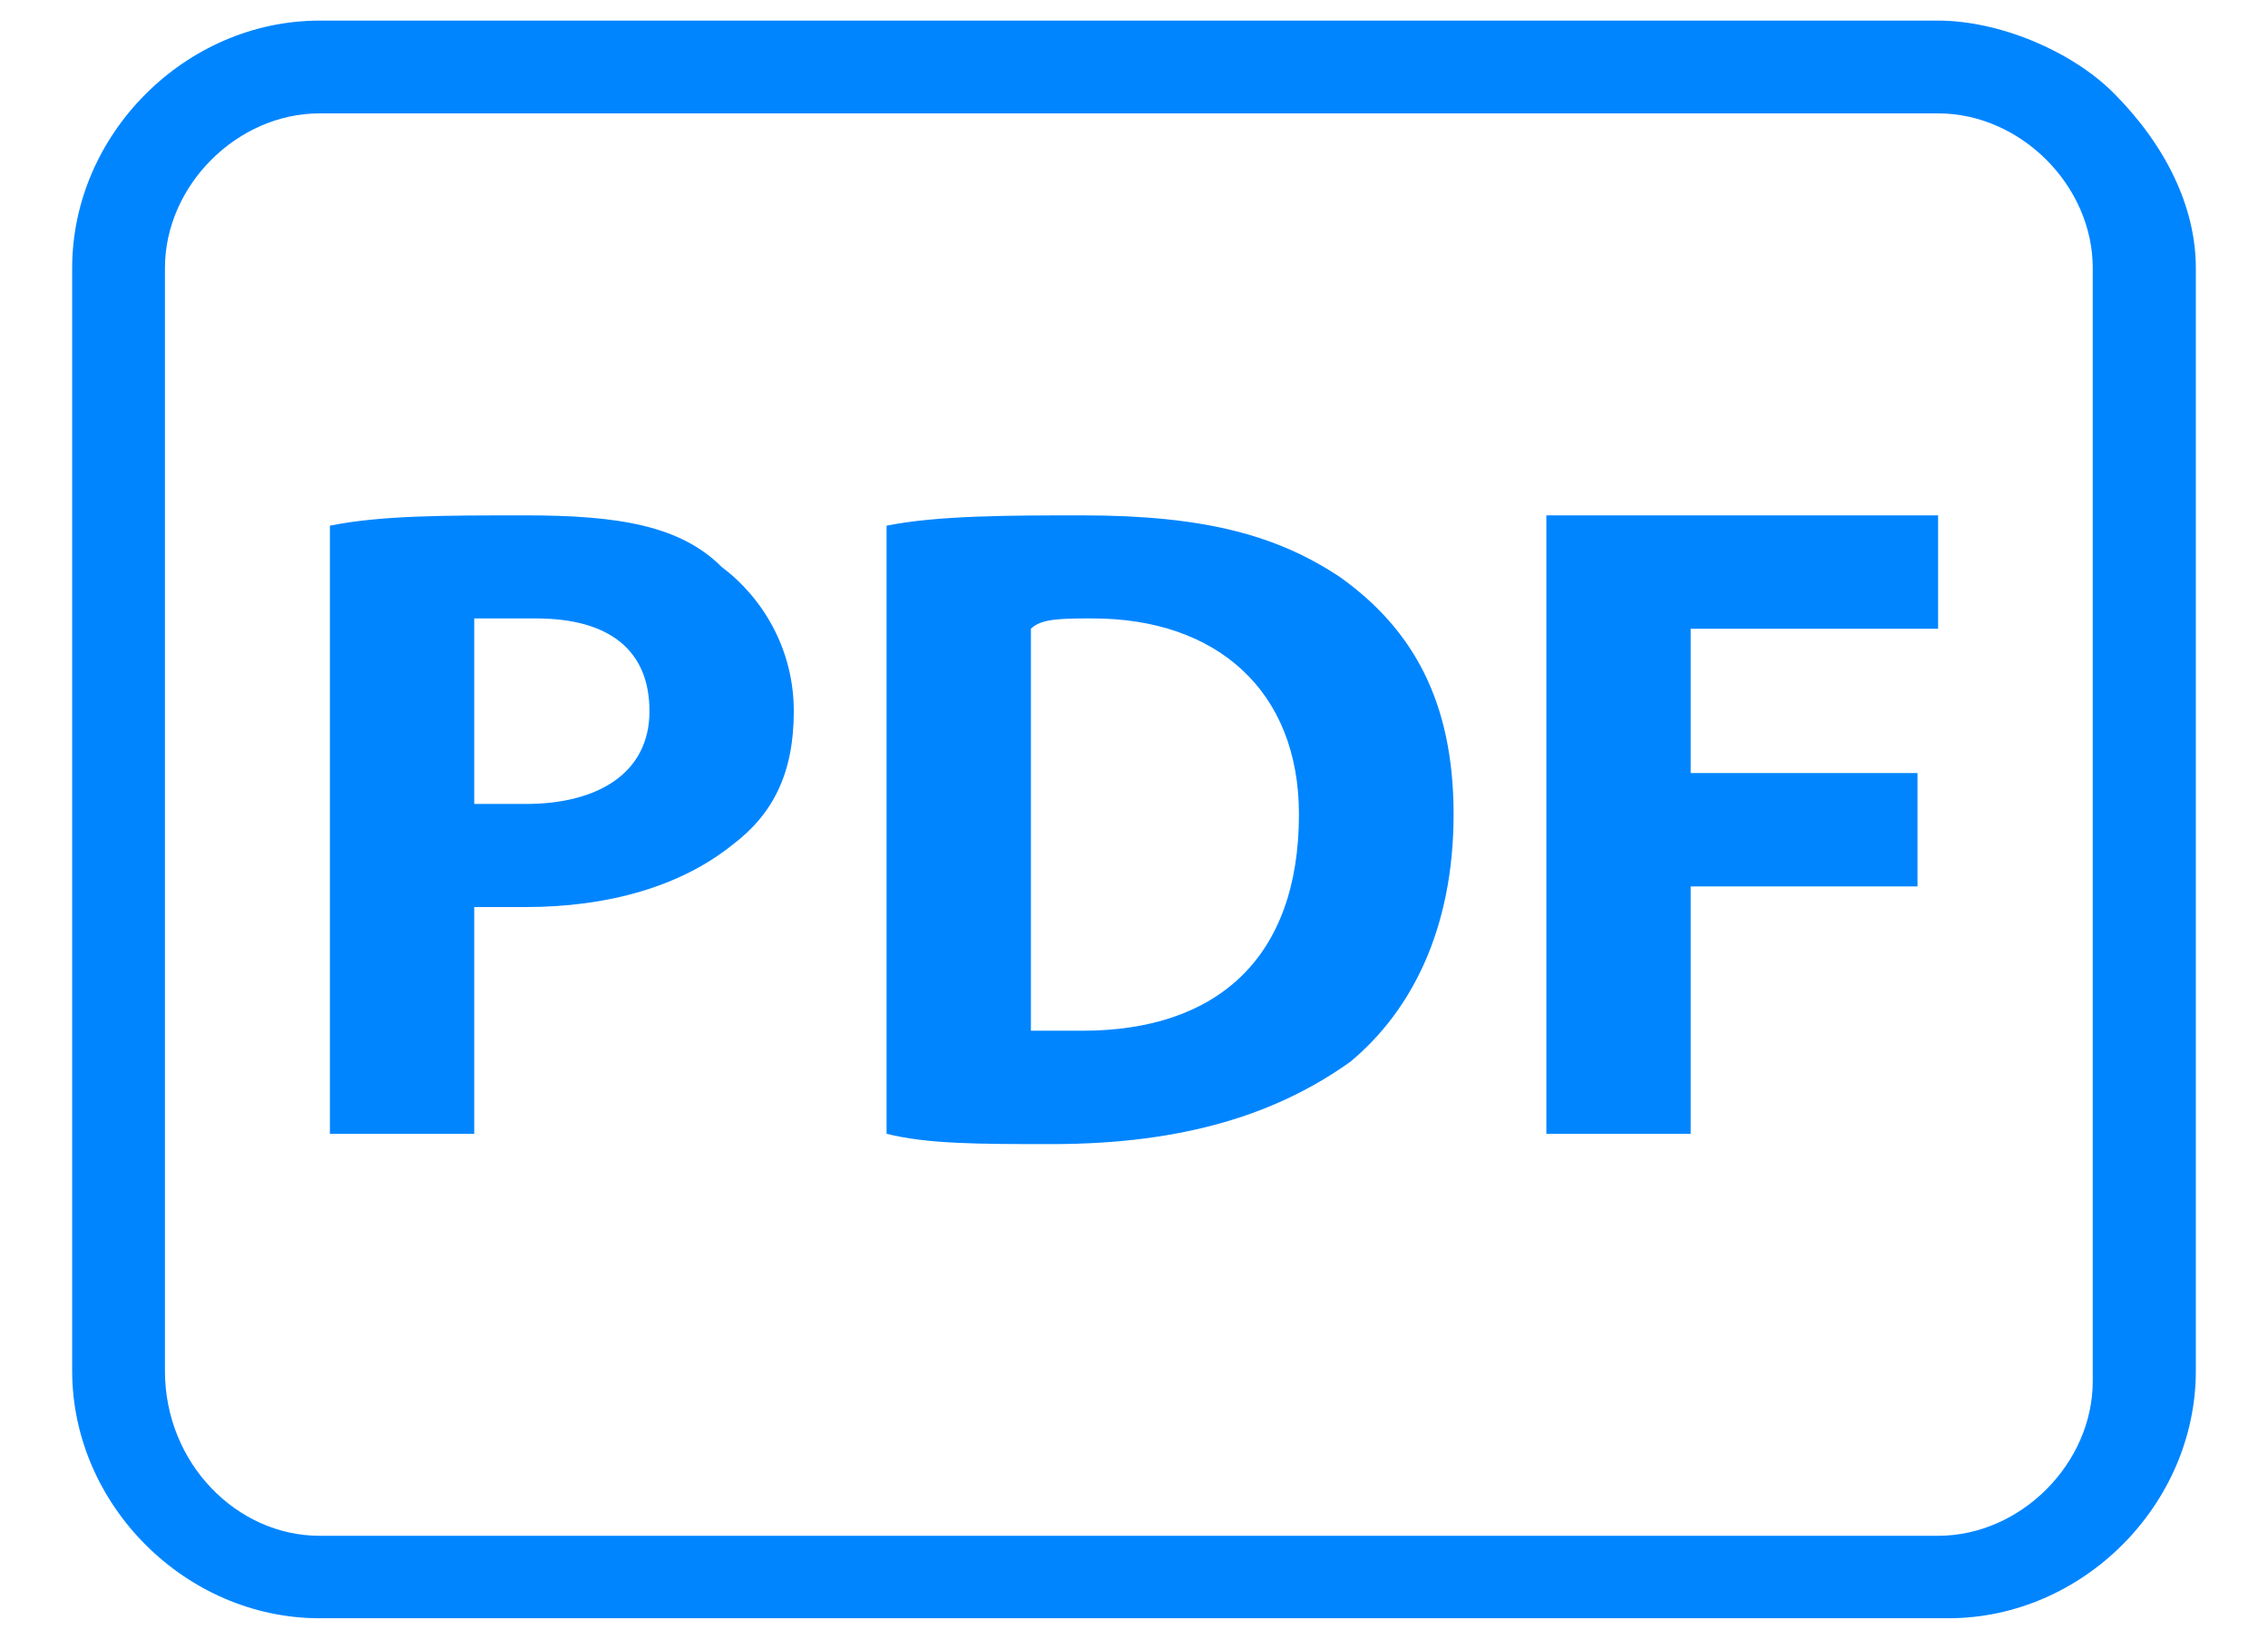
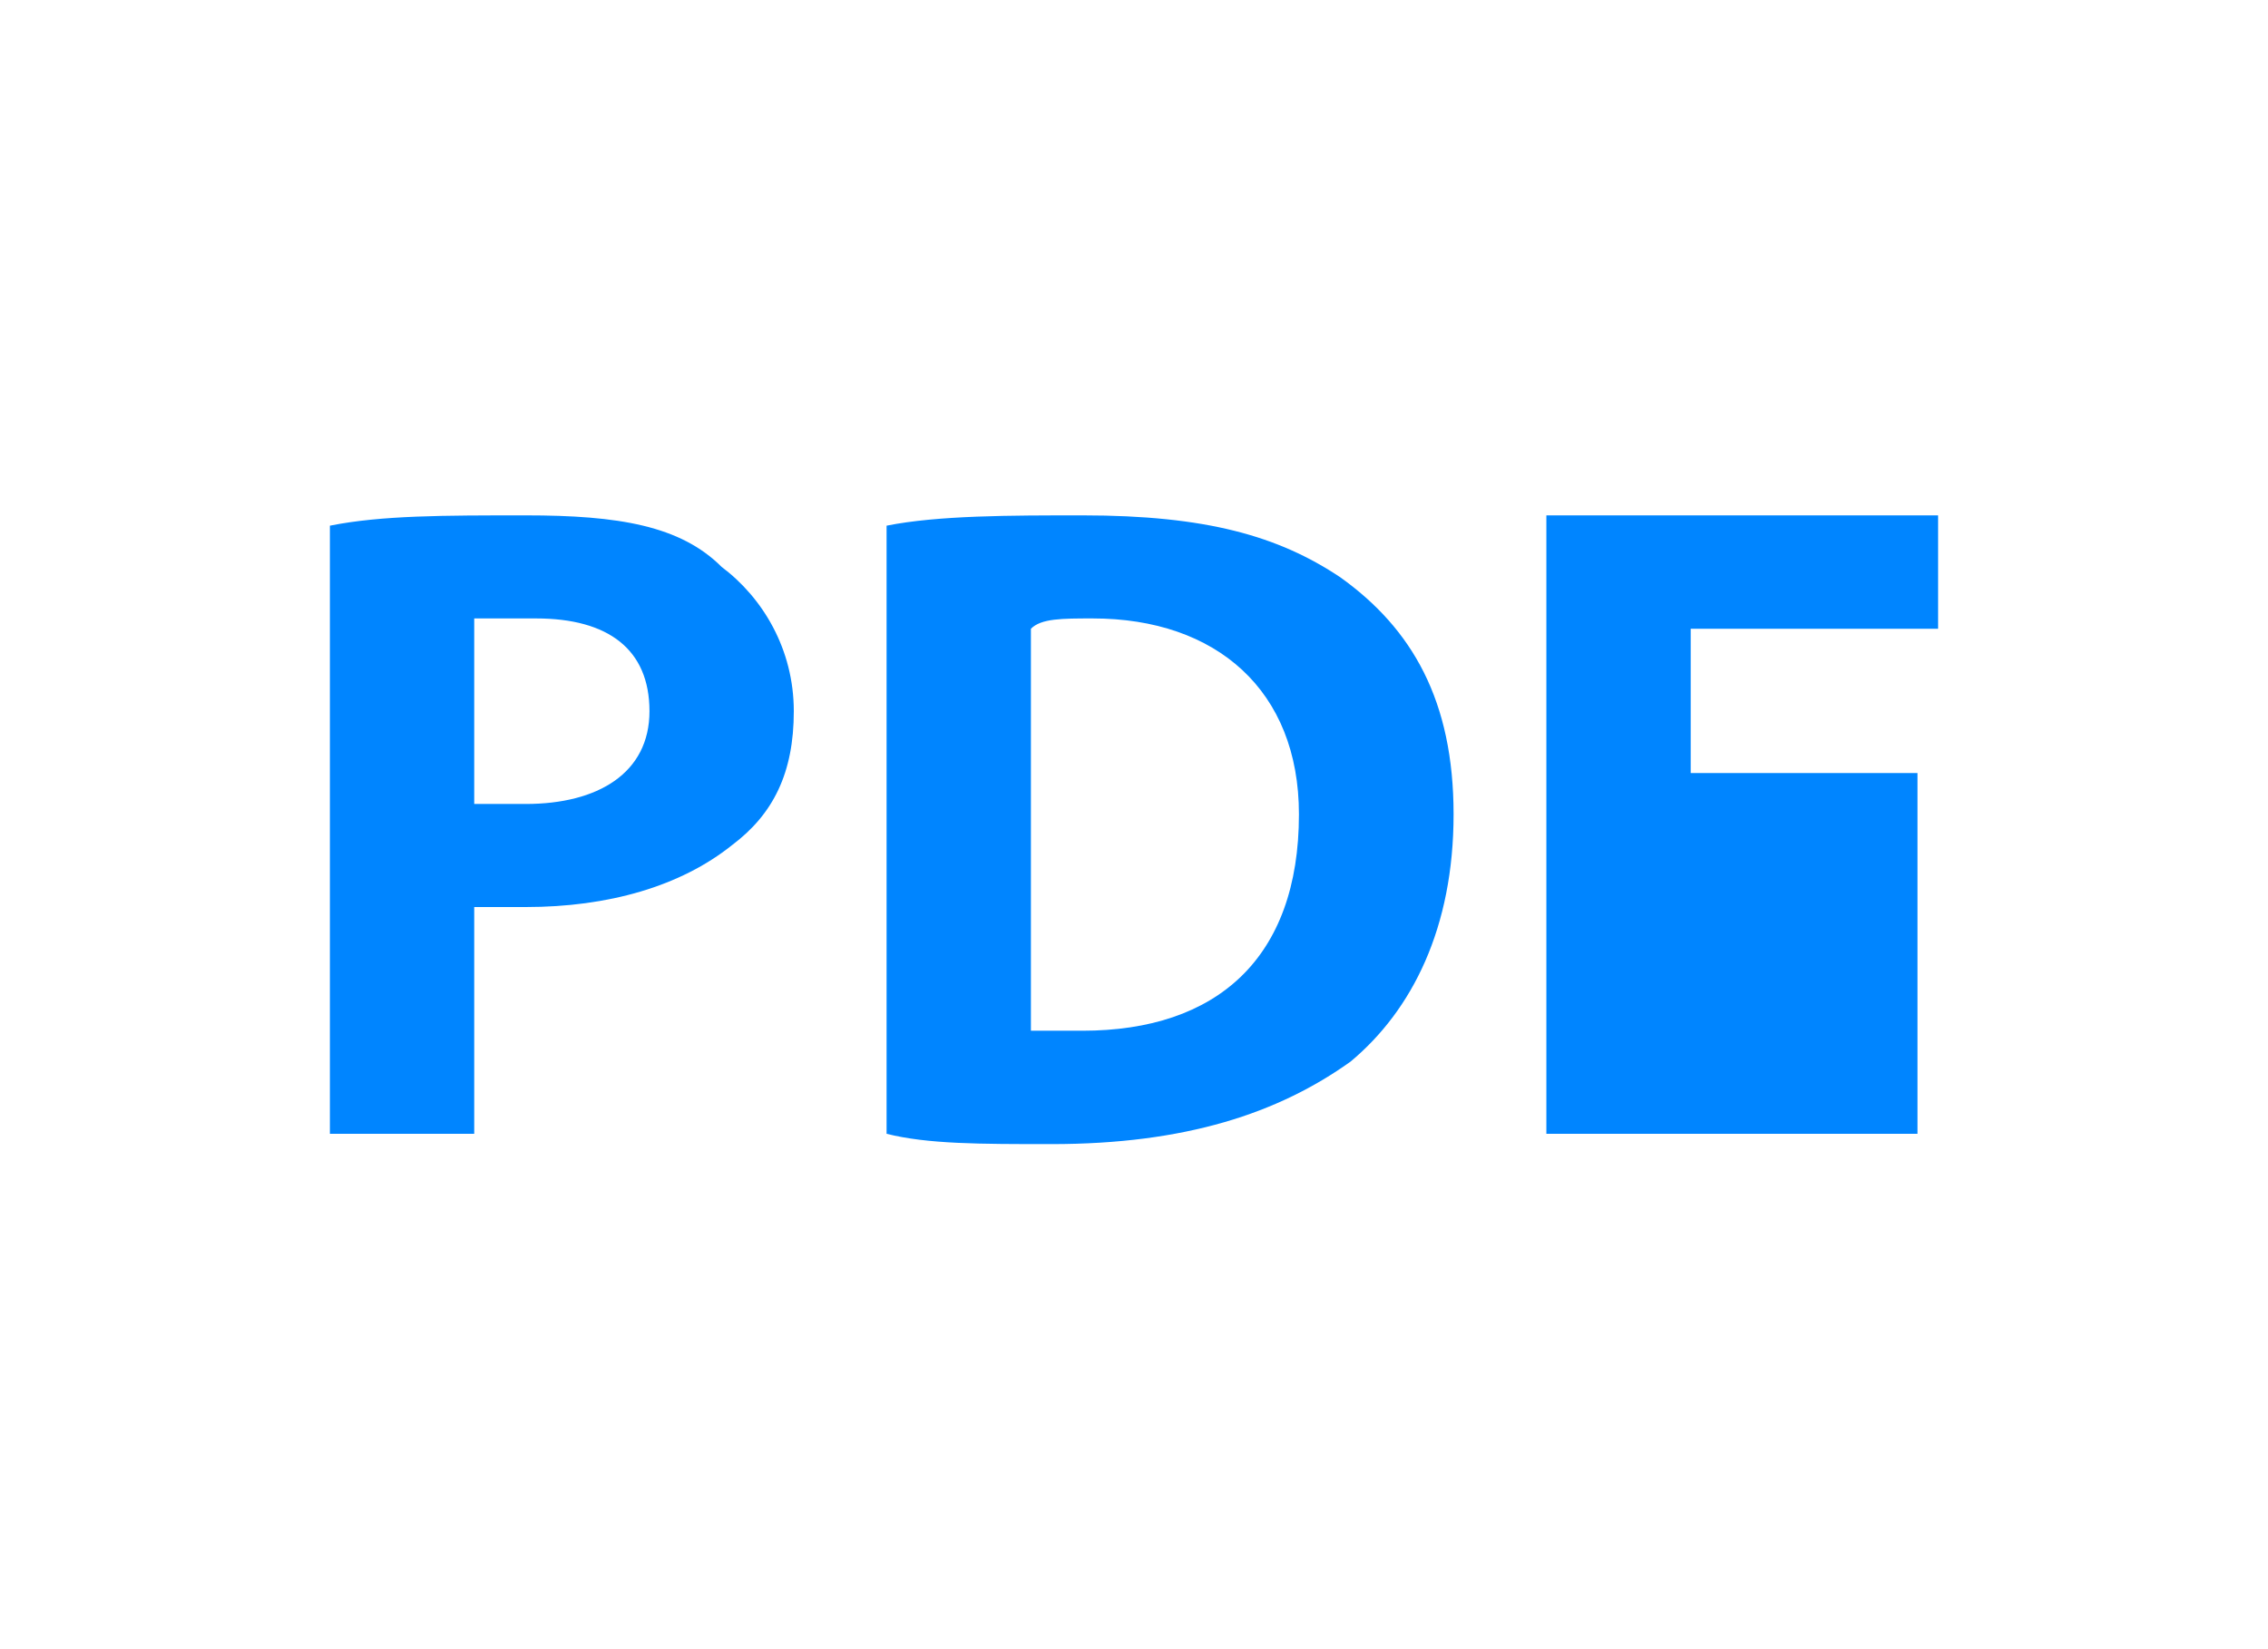
<svg xmlns="http://www.w3.org/2000/svg" version="1.1" id="Capa_1" x="0px" y="0px" viewBox="0 0 22 16" style="enable-background:new 0 0 22 16;" xml:space="preserve">
  <style type="text/css">
	.st0{fill-rule:evenodd;clip-rule:evenodd;fill:#0085FF;}
	.st1{fill:#0085FF;}
</style>
-   <path class="st0" d="M3.1,0.2h15.7c0.6,0,1.3,0.3,1.7,0.7C21,1.4,21.3,2,21.3,2.6v10.7c0,1.3-1.1,2.4-2.4,2.4H3.1  c-1.3,0-2.4-1.1-2.4-2.4V2.6C0.7,1.3,1.8,0.2,3.1,0.2z M3.1,14.9h15.7c0.8,0,1.5-0.7,1.5-1.5V2.6c0-0.8-0.7-1.5-1.5-1.5H3.1  c-0.8,0-1.5,0.7-1.5,1.5v10.7C1.6,14.2,2.3,14.9,3.1,14.9z" />
-   <path class="st1" d="M6.3,6.9C6.3,6.3,5.9,6,5.2,6C4.9,6,4.7,6,4.6,6v1.8c0.1,0,0.3,0,0.5,0C5.8,7.8,6.3,7.5,6.3,6.9z M10.6,6  c-0.3,0-0.5,0-0.6,0.1v3.9c0.1,0,0.3,0,0.5,0c1.3,0,2.1-0.7,2.1-2.1C12.6,6.7,11.8,6,10.6,6z M14.1,7.9c0,1.1-0.4,1.9-1,2.4  c-0.7,0.5-1.6,0.8-2.9,0.8c-0.7,0-1.2,0-1.6-0.1V5.1C9.1,5,9.8,5,10.5,5c1.2,0,1.9,0.2,2.5,0.6C13.7,6.1,14.1,6.8,14.1,7.9z M3.2,11  V5.1C3.7,5,4.3,5,5.1,5C6,5,6.6,5.1,7,5.5c0.4,0.3,0.7,0.8,0.7,1.4S7.5,7.9,7.1,8.2c-0.5,0.4-1.2,0.6-2,0.6c-0.2,0-0.3,0-0.5,0V11  H3.2z M18.8,6.1h-2.4v1.4h2.2v1.1h-2.2V11H15V5h3.8V6.1z" />
+   <path class="st1" d="M6.3,6.9C6.3,6.3,5.9,6,5.2,6C4.9,6,4.7,6,4.6,6v1.8c0.1,0,0.3,0,0.5,0C5.8,7.8,6.3,7.5,6.3,6.9z M10.6,6  c-0.3,0-0.5,0-0.6,0.1v3.9c0.1,0,0.3,0,0.5,0c1.3,0,2.1-0.7,2.1-2.1C12.6,6.7,11.8,6,10.6,6z M14.1,7.9c0,1.1-0.4,1.9-1,2.4  c-0.7,0.5-1.6,0.8-2.9,0.8c-0.7,0-1.2,0-1.6-0.1V5.1C9.1,5,9.8,5,10.5,5c1.2,0,1.9,0.2,2.5,0.6C13.7,6.1,14.1,6.8,14.1,7.9z M3.2,11  V5.1C3.7,5,4.3,5,5.1,5C6,5,6.6,5.1,7,5.5c0.4,0.3,0.7,0.8,0.7,1.4S7.5,7.9,7.1,8.2c-0.5,0.4-1.2,0.6-2,0.6c-0.2,0-0.3,0-0.5,0V11  H3.2z M18.8,6.1h-2.4v1.4h2.2v1.1V11H15V5h3.8V6.1z" />
</svg>